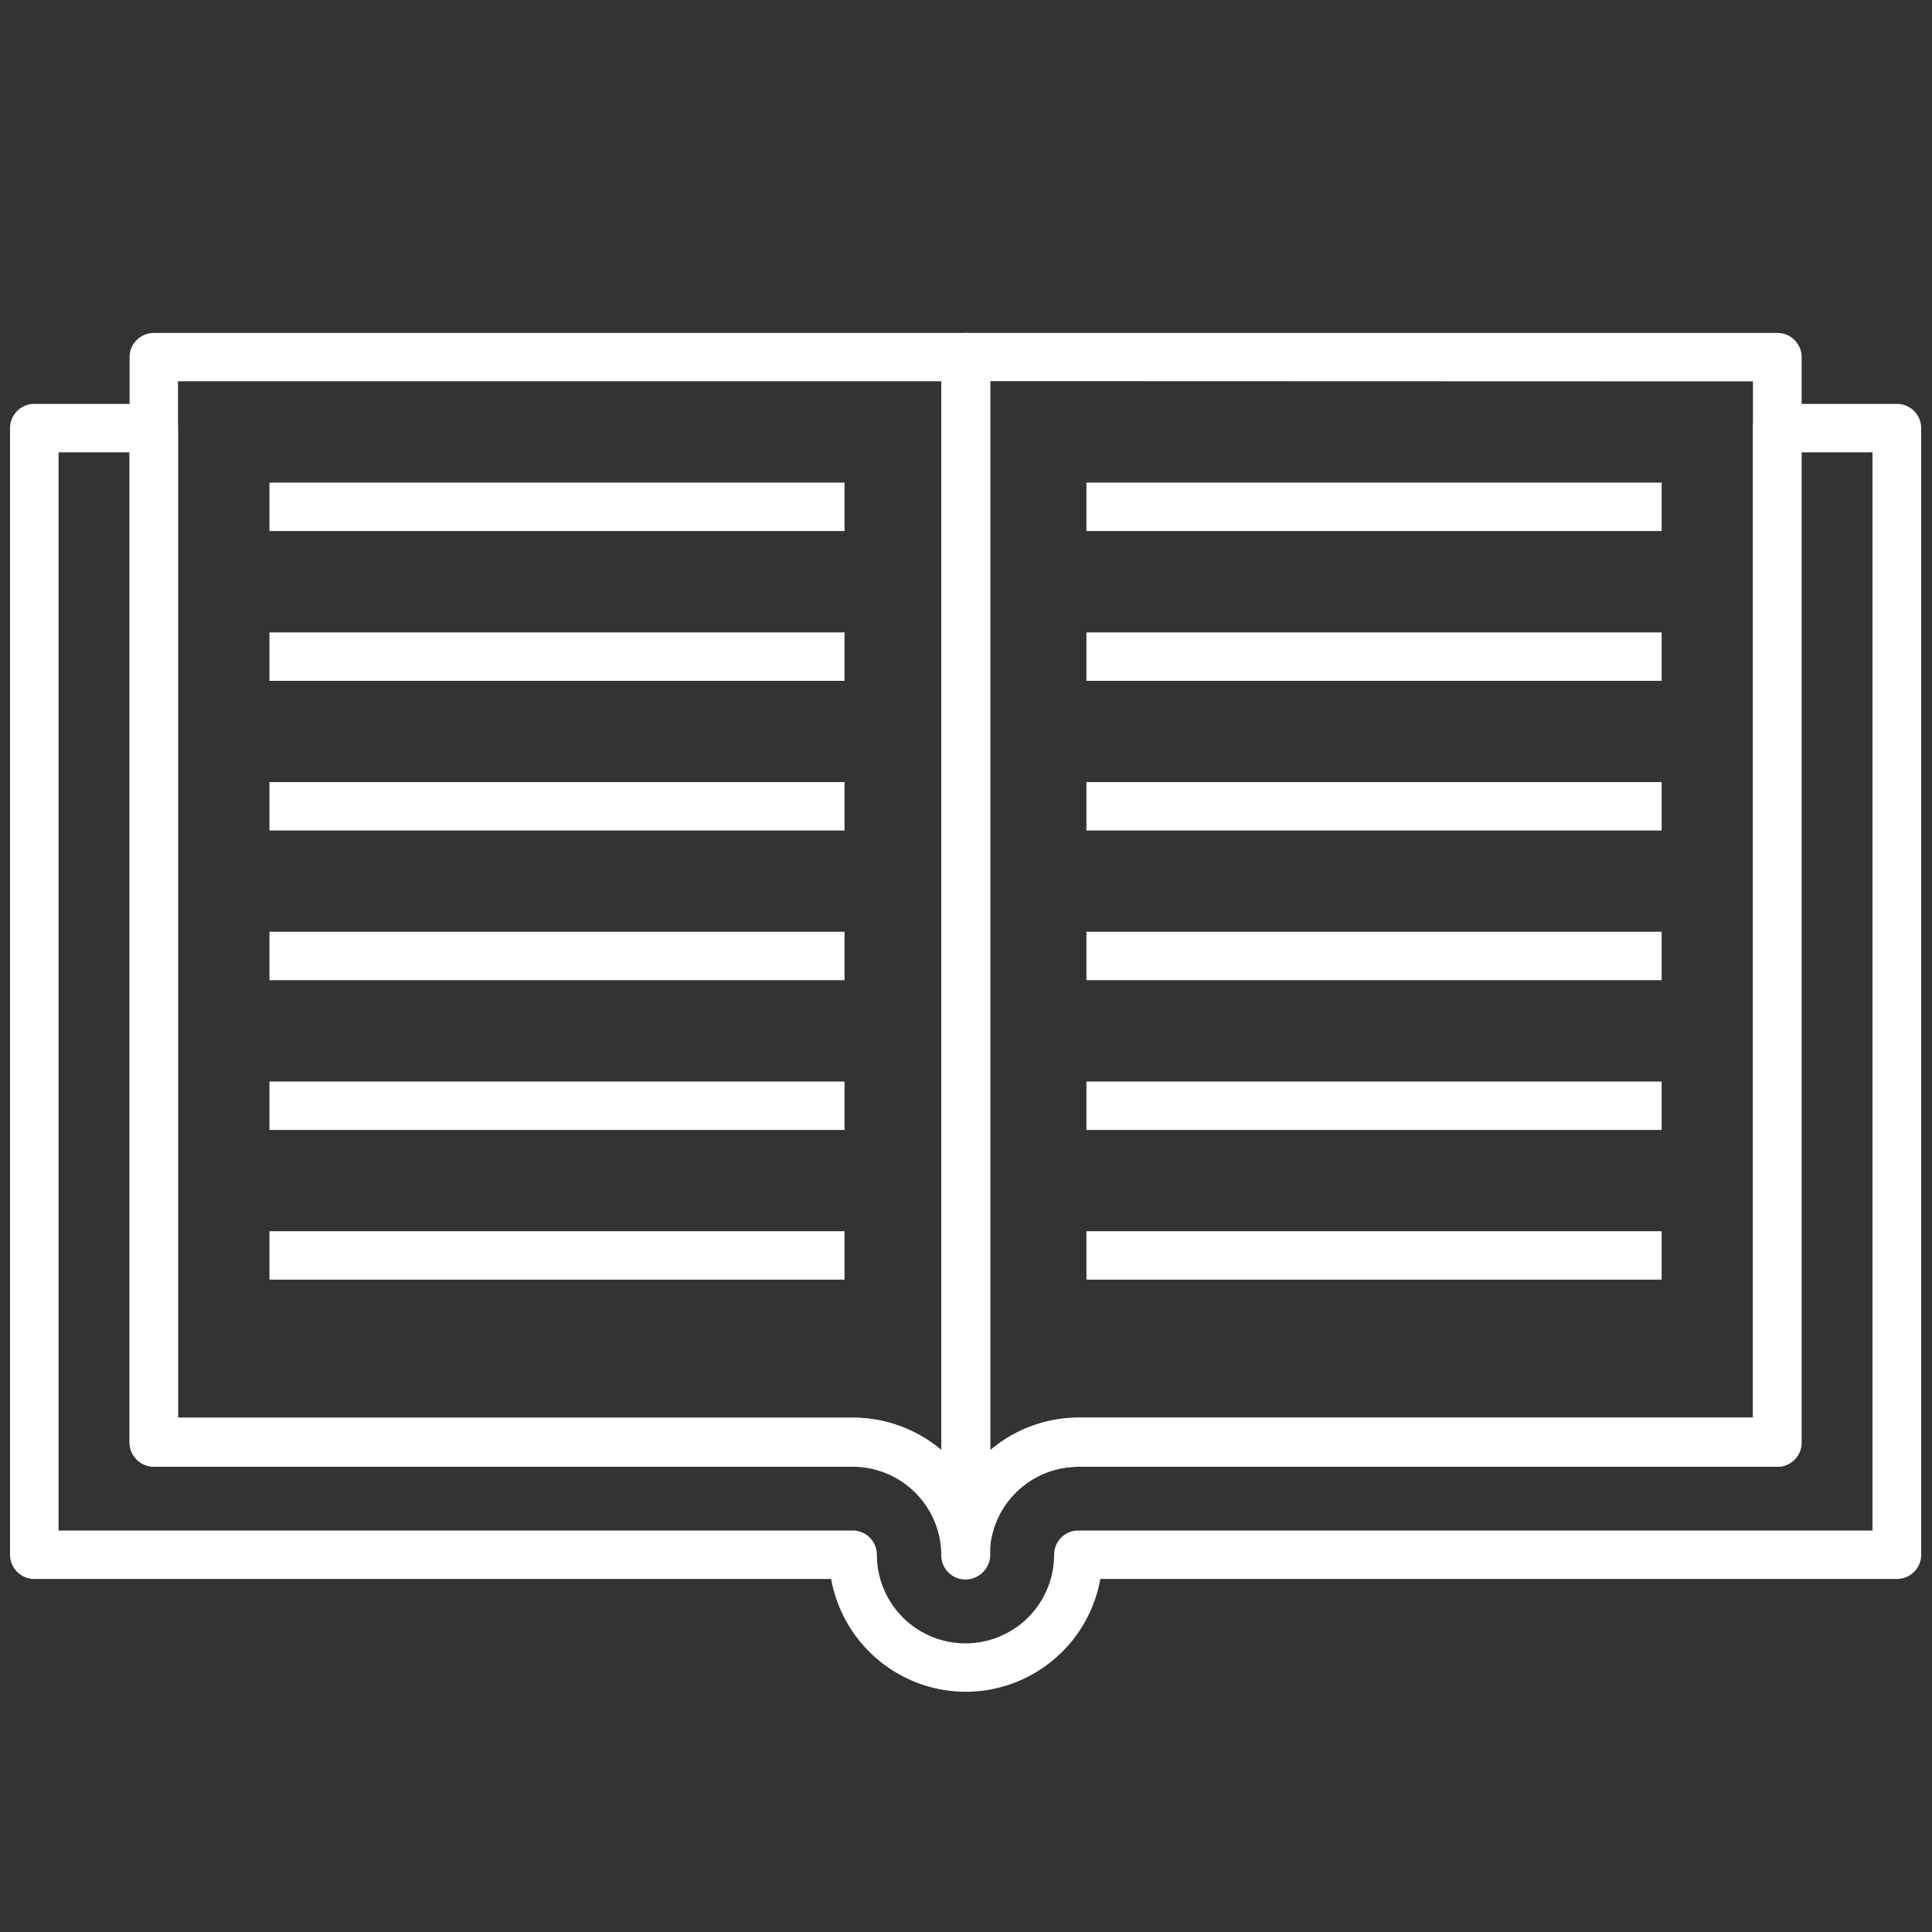
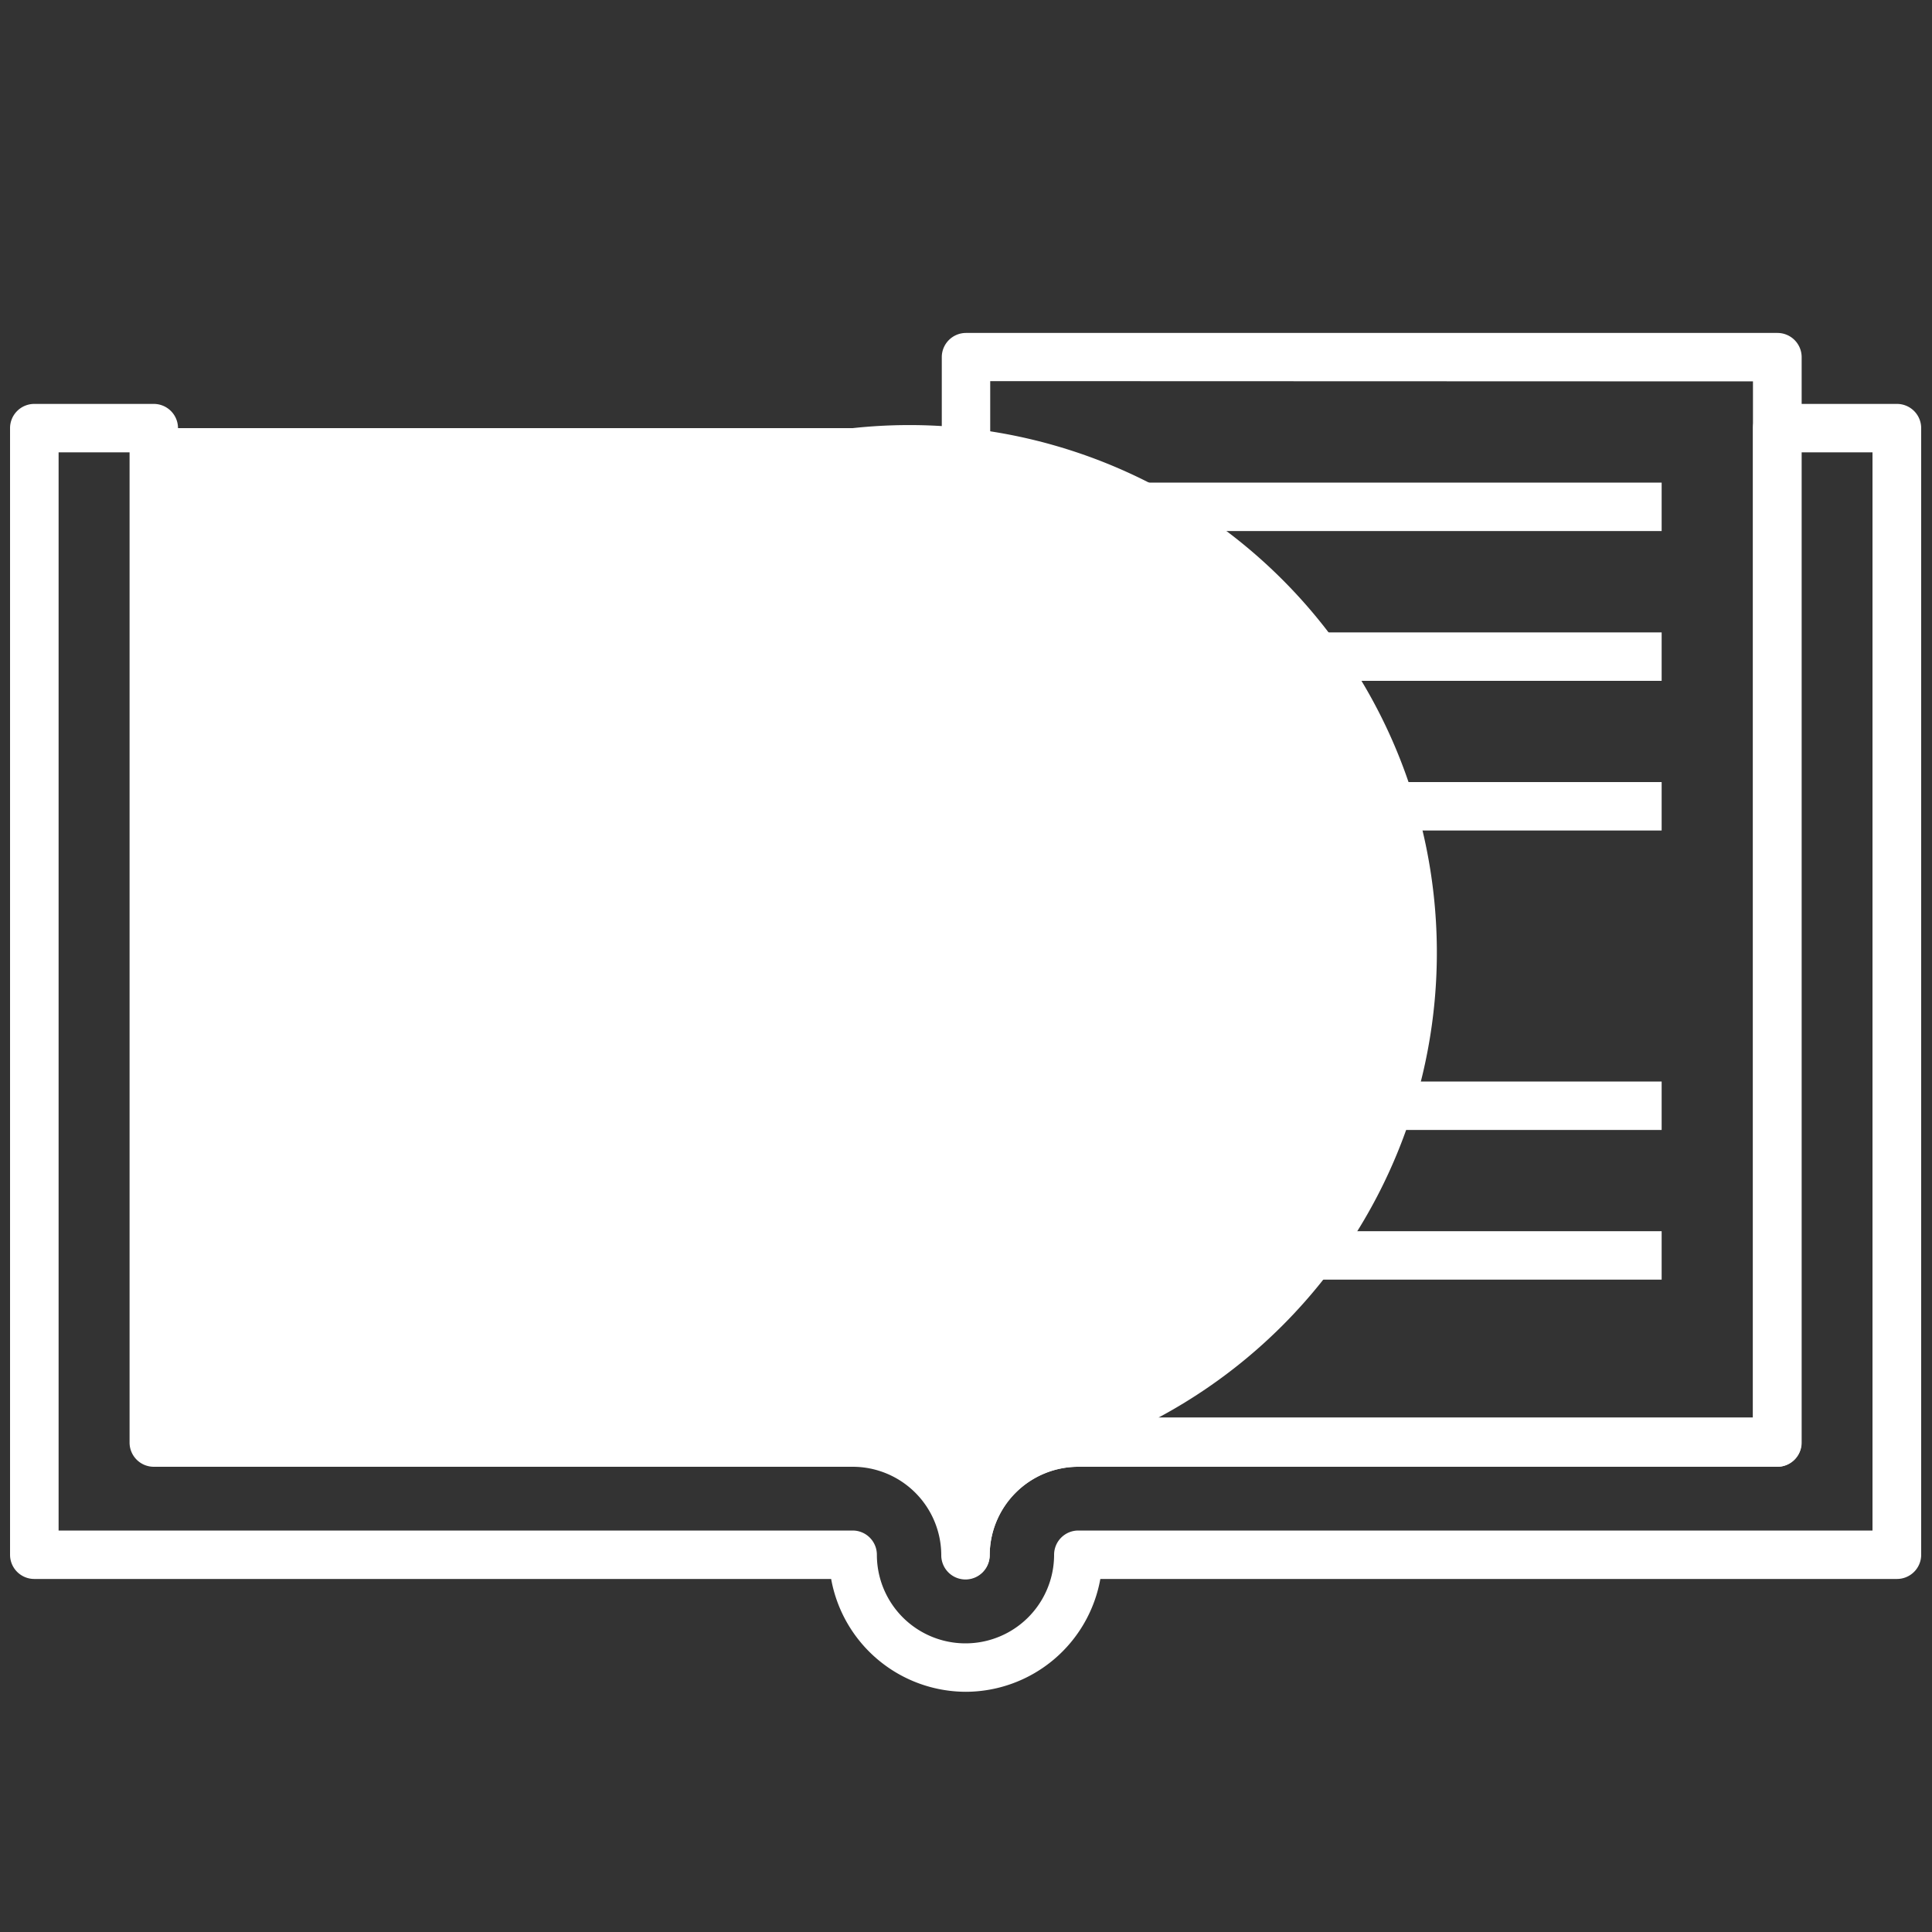
<svg xmlns="http://www.w3.org/2000/svg" id="Layer_1" data-name="Layer 1" viewBox="0 0 150 150">
  <rect x="0" y="0" width="150" height="150" fill="#333333" stroke="none" />
  <defs>
    <style>.cls-1{fill:#fff;}</style>
  </defs>
-   <path class="cls-1" d="M75,122.59a1.88,1.88,0,0,1-1.88-1.88,6.88,6.88,0,0,0-6.88-6.87H11.94A1.88,1.88,0,0,1,10.06,112V27.73a1.88,1.88,0,0,1,1.88-1.88H75a1.88,1.88,0,0,1,1.88,1.88v93A1.88,1.88,0,0,1,75,122.59ZM13.82,110.07H66.2a10.62,10.62,0,0,1,6.88,2.53v-83H13.82Z" />
  <rect class="cls-1" x="20.92" y="37.47" width="44.65" height="3.76" />
  <rect class="cls-1" x="20.92" y="49.1" width="44.65" height="3.76" />
  <rect class="cls-1" x="20.92" y="60.72" width="44.65" height="3.76" />
-   <rect class="cls-1" x="20.92" y="72.34" width="44.65" height="3.76" />
-   <rect class="cls-1" x="20.92" y="83.97" width="44.65" height="3.76" />
  <rect class="cls-1" x="20.92" y="95.59" width="44.65" height="3.76" />
  <path class="cls-1" d="M75,122.59a1.88,1.88,0,0,1-1.88-1.88v-93A1.88,1.88,0,0,1,75,25.85h63a1.88,1.88,0,0,1,1.88,1.88V112a1.88,1.88,0,0,1-1.88,1.88H83.72a6.88,6.88,0,0,0-6.88,6.87A1.88,1.88,0,0,1,75,122.59Zm1.88-93v83a10.64,10.64,0,0,1,6.88-2.53H136.1V29.61Z" />
-   <path class="cls-1" d="M75,131.35a10.65,10.65,0,0,1-10.47-8.76H2.66a1.88,1.88,0,0,1-1.88-1.88V33.24a1.88,1.88,0,0,1,1.88-1.88h9.28a1.88,1.88,0,0,1,1.88,1.88v76.83H66.2A10.64,10.64,0,0,1,75,114.68a10.64,10.64,0,0,1,8.76-4.61H136.1V33.24A1.88,1.88,0,0,1,138,31.36h9.28a1.88,1.88,0,0,1,1.88,1.88v87.47a1.88,1.88,0,0,1-1.88,1.88H85.43A10.64,10.64,0,0,1,75,131.35ZM4.55,118.83H66.2a1.88,1.88,0,0,1,1.88,1.88,6.88,6.88,0,0,0,13.76,0,1.88,1.88,0,0,1,1.88-1.88h61.66V35.12h-5.52V112a1.88,1.88,0,0,1-1.88,1.88H83.72a6.88,6.88,0,0,0-6.88,6.87,1.88,1.88,0,0,1-3.76,0,6.88,6.88,0,0,0-6.88-6.87H11.94A1.88,1.88,0,0,1,10.06,112V35.12H4.55Z" />
+   <path class="cls-1" d="M75,131.35a10.65,10.65,0,0,1-10.47-8.76H2.66a1.88,1.88,0,0,1-1.88-1.88V33.24a1.88,1.88,0,0,1,1.88-1.88h9.28a1.88,1.88,0,0,1,1.88,1.88H66.2A10.64,10.64,0,0,1,75,114.68a10.64,10.64,0,0,1,8.76-4.61H136.1V33.24A1.88,1.88,0,0,1,138,31.36h9.28a1.88,1.88,0,0,1,1.88,1.88v87.47a1.88,1.88,0,0,1-1.88,1.88H85.43A10.64,10.64,0,0,1,75,131.35ZM4.55,118.83H66.2a1.88,1.88,0,0,1,1.88,1.88,6.88,6.88,0,0,0,13.76,0,1.88,1.88,0,0,1,1.88-1.88h61.66V35.12h-5.52V112a1.88,1.88,0,0,1-1.88,1.88H83.72a6.88,6.88,0,0,0-6.88,6.87,1.88,1.88,0,0,1-3.76,0,6.88,6.88,0,0,0-6.88-6.87H11.94A1.88,1.88,0,0,1,10.06,112V35.12H4.55Z" />
  <rect class="cls-1" x="84.35" y="37.47" width="44.66" height="3.76" />
  <rect class="cls-1" x="84.35" y="49.1" width="44.66" height="3.76" />
  <rect class="cls-1" x="84.35" y="60.72" width="44.66" height="3.76" />
-   <rect class="cls-1" x="84.35" y="72.34" width="44.66" height="3.76" />
  <rect class="cls-1" x="84.35" y="83.97" width="44.66" height="3.76" />
  <rect class="cls-1" x="84.35" y="95.59" width="44.66" height="3.76" />
</svg>